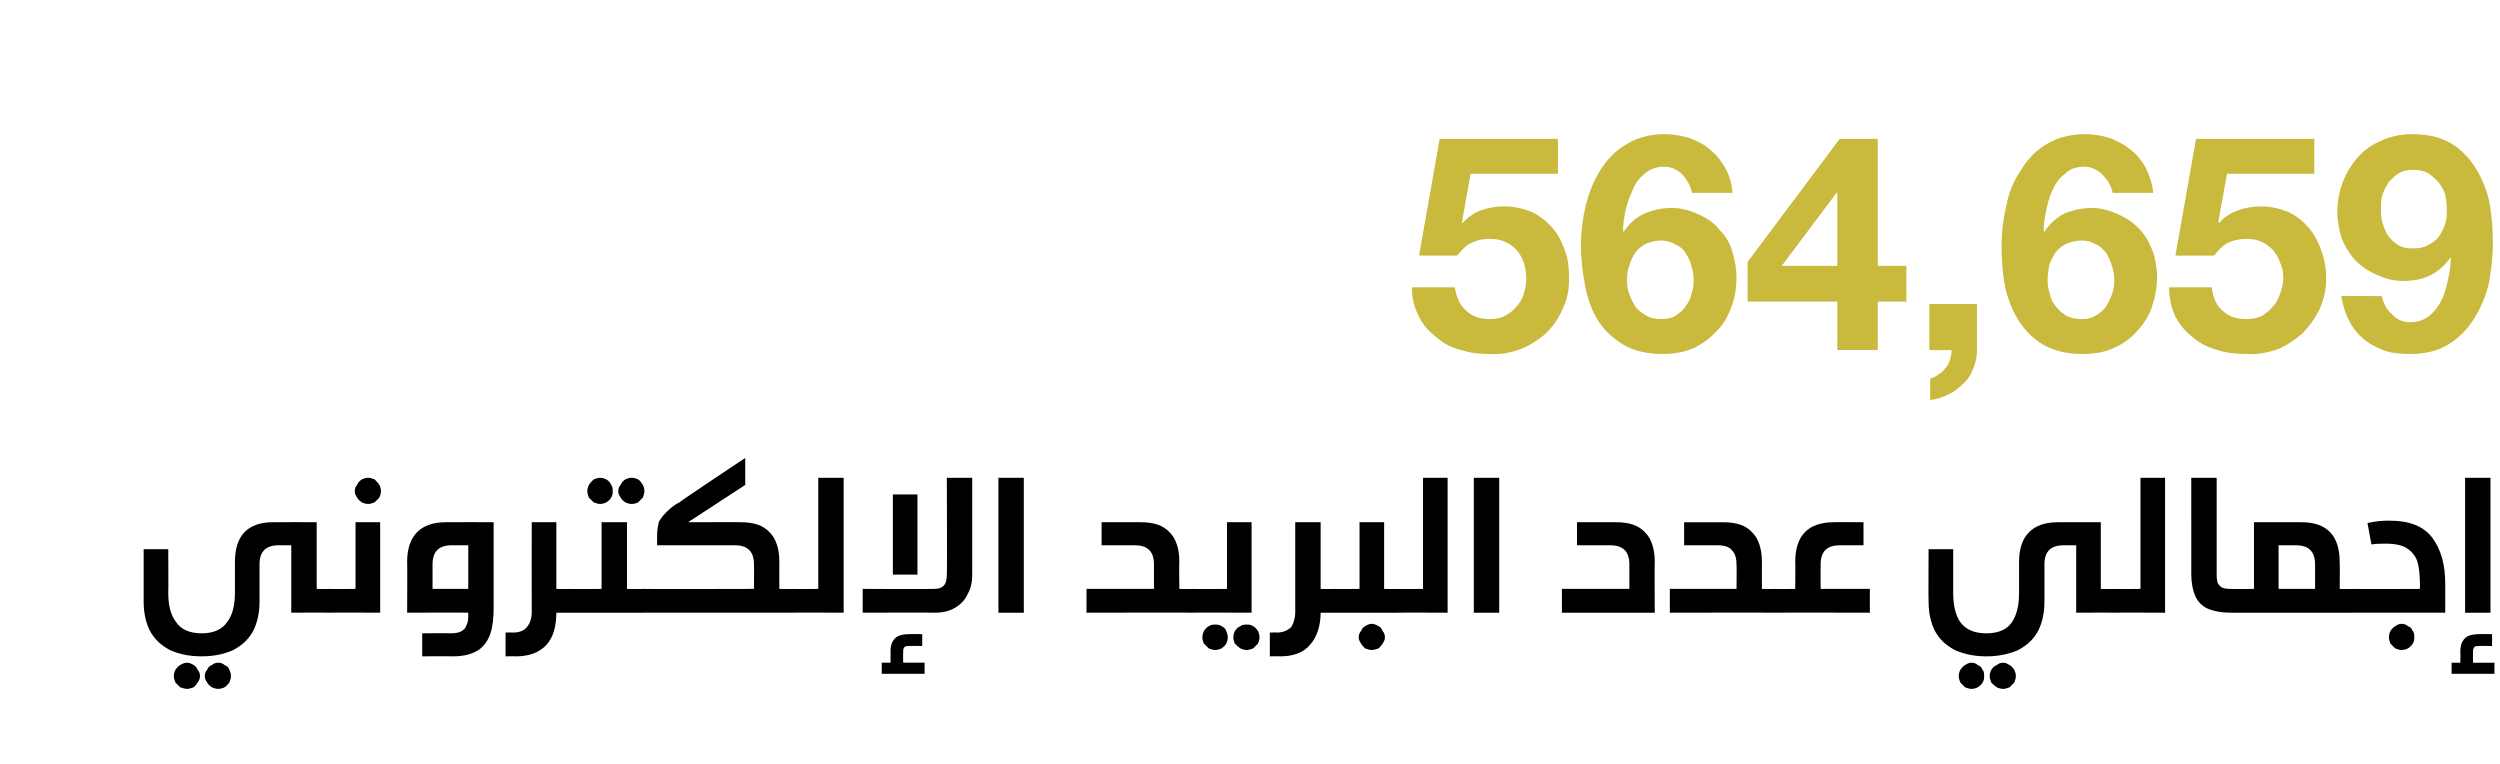
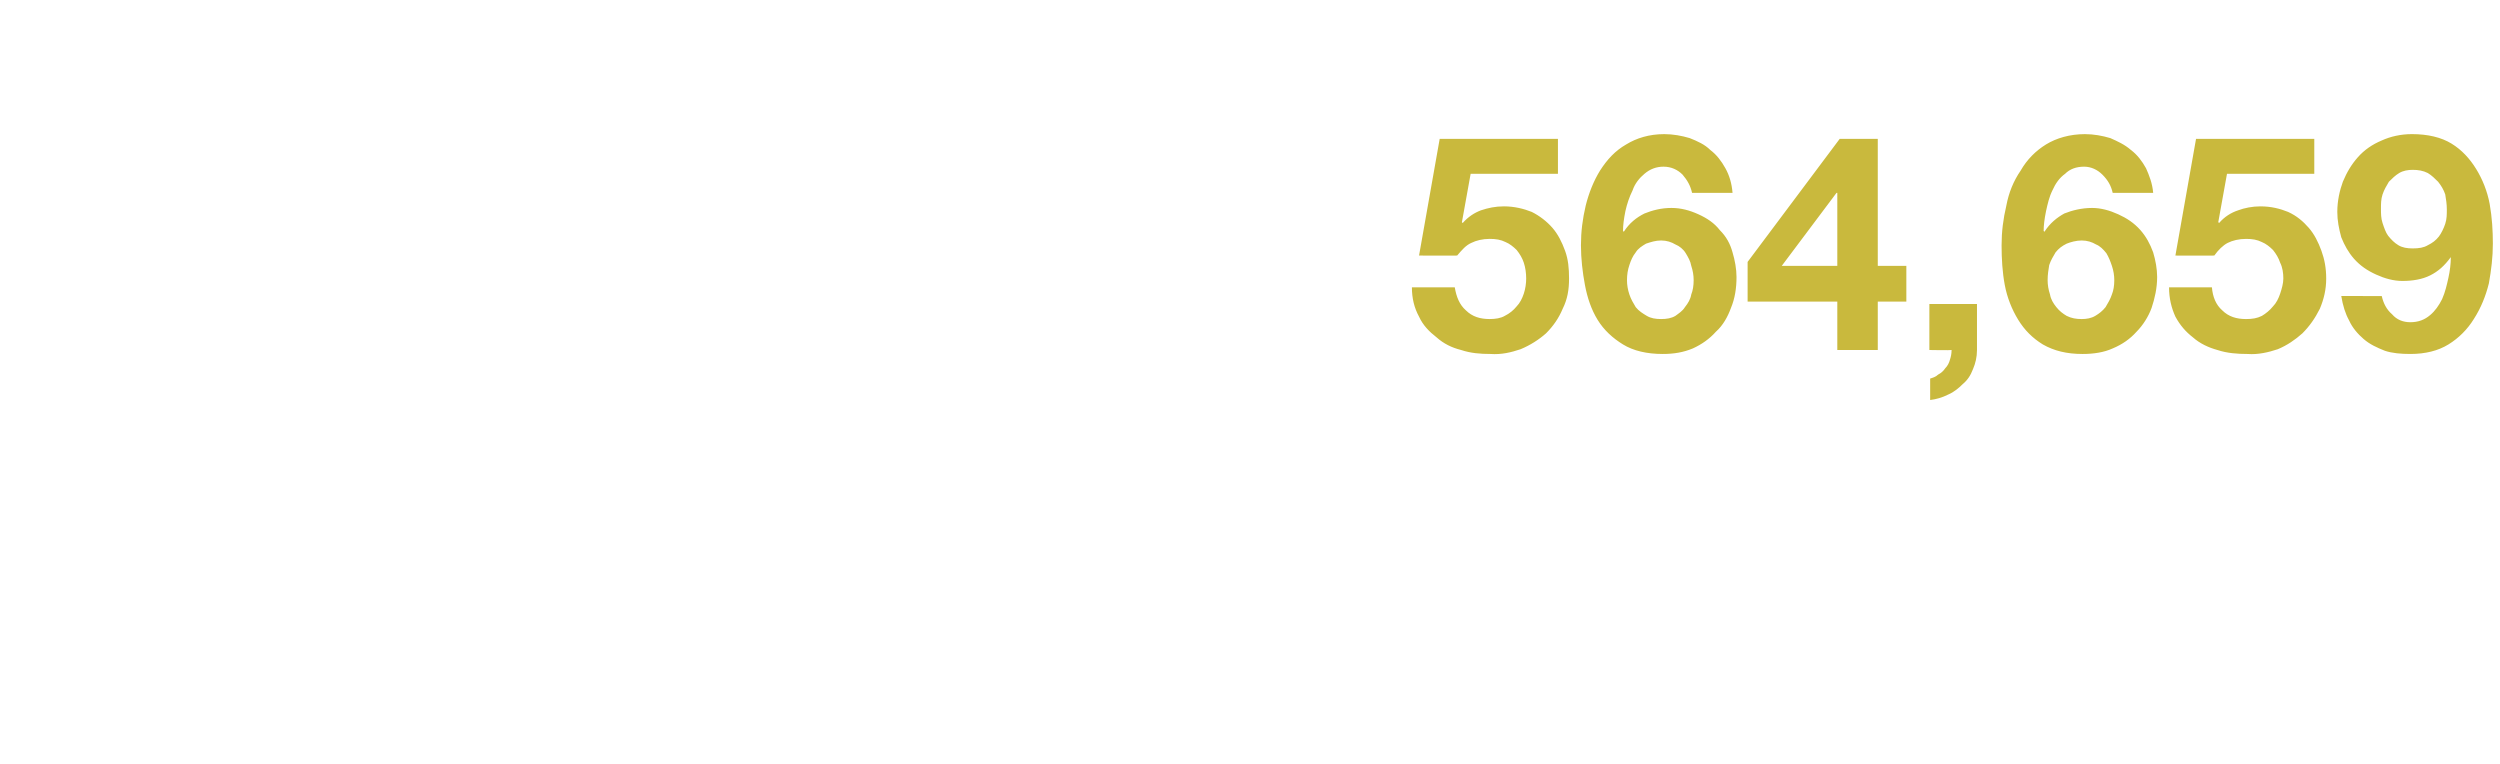
<svg xmlns="http://www.w3.org/2000/svg" version="1.1" width="315px" height="96.3px" viewBox="0 -7 315 96.3" style="top:-7px">
  <desc>54 info5</desc>
  <defs />
  <g id="Polygon33494">
-     <path d="m41.5 67.2c.2 0 .4.1.6.2c.1 0 .2.2.3.4c.1.2.1.5.1.9c0 .4 0 .7-.1.9c-.1.2-.2.4-.3.4c-.1.1-.4.2-.6.2c-.01-.03-4.8 0-4.8 0v-8.5h-1.5c-.9 0-1.5.2-1.9.6c-.4.4-.6 1-.6 1.8v4.7c0 1.5-.3 2.7-.8 3.7c-.6 1.1-1.4 1.8-2.5 2.4c-1.1.5-2.4.8-4 .8c-1.6 0-2.9-.3-4-.8c-1.1-.6-1.9-1.3-2.5-2.4c-.5-1-.8-2.2-.8-3.7c-.01-.01 0-6.6 0-6.6h3.1s.03 5.47 0 5.5c0 1.6.3 2.8 1 3.7c.6.9 1.7 1.4 3.2 1.4c1.5 0 2.6-.5 3.2-1.4c.7-.9 1-2.1 1-3.7v-3.9c0-3.3 1.6-5 4.8-5c.04-.02 5.5 0 5.5 0v8.4s1.59.04 1.6 0zm-17.9 9.3c.2 0 .5.1.8.3c.2.1.4.3.5.6c.2.2.3.5.3.8c0 .3-.1.5-.3.8c-.1.2-.3.4-.5.6c-.3.1-.6.2-.8.2c-.3 0-.6-.1-.9-.2l-.6-.6c-.1-.3-.2-.5-.2-.8c0-.3.1-.6.2-.8c.2-.3.4-.5.6-.6c.3-.2.6-.3.9-.3zm3.9 0c.3 0 .6.1.8.3c.3.1.5.3.6.6c.1.2.2.5.2.8c0 .3-.1.5-.2.8c-.2.2-.3.4-.6.6c-.2.1-.5.2-.8.2c-.3 0-.6-.1-.8-.2c-.3-.2-.5-.4-.6-.6c-.2-.3-.3-.5-.3-.8c0-.3.1-.6.3-.8c.1-.3.3-.5.6-.6c.2-.2.5-.3.8-.3zm14-6.3c-.3 0-.5-.1-.6-.2c-.2 0-.3-.2-.3-.4c-.1-.2-.1-.5-.1-.9c0-.4 0-.7.1-.9c.1-.2.2-.4.3-.4c.1-.1.3-.2.6-.2c0 .04 3.3 0 3.3 0v-8.4h3.1v11.4s-6.4-.03-6.4 0zm4.9-17c.3 0 .5.1.8.2c.2.2.4.4.6.7c.1.2.2.5.2.8c0 .3-.1.5-.2.8l-.6.6c-.3.1-.5.2-.8.2c-.3 0-.6-.1-.8-.2c-.3-.2-.5-.4-.6-.6c-.2-.3-.3-.5-.3-.8c0-.3.1-.6.3-.8c.1-.3.3-.5.6-.7c.2-.1.5-.2.8-.2zm10.4 19.6c.6 0 1.1-.1 1.4-.3c.3-.2.5-.4.6-.8c.2-.3.2-.9.2-1.5c.02-.03-7.7 0-7.7 0c0 0 .04-6.41 0-6.4c0-3.3 1.7-5 4.9-5c.01-.02 6 0 6 0v10.6c0 1.4-.1 2.5-.4 3.4c-.3.9-.8 1.6-1.5 2.1c-.8.5-1.8.8-3.2.8c-.01-.03-3.9 0-3.9 0v-2.9s3.59-.04 3.6 0zM59 61.7h-2c-.9 0-1.5.2-1.9.6c-.4.4-.6 1-.6 1.8v3.1h4.5v-5.5zm12.8 5.5c.2 0 .4.1.6.2c.1 0 .2.2.3.4c0 .2.1.5.1.9c0 .4-.1.7-.1.9c-.1.2-.2.4-.3.4c-.2.1-.4.2-.6.2h-1.7c0 1.7-.4 3.1-1.2 4c-.9 1-2.2 1.5-3.9 1.5c.02-.03-1.3 0-1.3 0v-3s1.01-.02 1 0c.8 0 1.4-.3 1.7-.7c.4-.5.6-1.1.6-1.9c-.02-.01 0-11.3 0-11.3h3.1v8.4s1.66.04 1.7 0zm3.8-14c.3 0 .6.1.8.2c.3.2.5.4.6.7c.2.2.2.5.2.8c0 .3 0 .5-.2.8c-.1.2-.3.4-.6.6c-.2.1-.5.2-.8.2c-.2 0-.5-.1-.8-.2l-.6-.6c-.1-.3-.2-.5-.2-.8c0-.3.1-.6.2-.8c.2-.3.4-.5.6-.7c.3-.1.6-.2.8-.2zm4 0c.3 0 .6.1.8.2c.3.2.4.4.6.7c.1.2.2.5.2.8c0 .2-.1.5-.2.8l-.6.6c-.2.1-.5.2-.8.2c-.3 0-.6-.1-.8-.2c-.3-.2-.5-.4-.6-.6c-.2-.3-.3-.5-.3-.8c0-.3.1-.6.3-.8c.1-.3.3-.5.6-.7c.2-.1.5-.2.8-.2zm1.4 14c.3 0 .5.1.6.2c.2 0 .3.2.3.4c.1.2.1.5.1.9c0 .4 0 .7-.1.9c0 .2-.1.4-.3.4c-.1.1-.3.2-.6.2h-9.2c-.3 0-.5-.1-.6-.2c-.2 0-.3-.2-.4-.4c0-.2-.1-.5-.1-.9c0-.4.1-.7.1-.9c.1-.2.2-.4.4-.4c.1-.1.3-.2.6-.2c-.04.04 4 0 4 0v-8.4h3.2v8.4s2.04.04 2 0zm5.7-8.4s6.63-.02 6.6 0c1.7 0 2.9.4 3.7 1.3c.8.8 1.2 2.1 1.2 3.7c-.02-.01 0 3.4 0 3.4c0 0 1.66.04 1.7 0c.2 0 .4.1.6.2c.1 0 .2.2.3.4c0 .2.1.5.1.9c0 .4-.1.7-.1.9c-.1.2-.2.4-.3.4c-.2.1-.4.2-.6.2H81c-.2 0-.4-.1-.6-.2c-.1 0-.2-.2-.3-.4c0-.2-.1-.5-.1-.9c0-.4.1-.7.1-.9c.1-.2.2-.4.3-.4c.2-.1.4-.2.6-.2c.04.04 14 0 14 0c0 0 .03-3.1 0-3.1c0-.8-.2-1.4-.6-1.8c-.4-.4-1-.6-1.9-.6h-9.7s-.02-1.34 0-1.3c0-.6.1-1.1.2-1.6c.2-.4.5-.8.9-1.2c.4-.4.9-.9 1.7-1.3c-.04-.05 8.3-5.6 8.3-5.6v3.4l-7.2 4.7zm13.2 11.4c-.3 0-.5-.1-.6-.2c-.2 0-.3-.2-.4-.4c0-.2-.1-.5-.1-.9c0-.4.1-.7.2-.9c0-.2.1-.4.3-.4c.1-.1.3-.2.6-.2c-.04.04 3.2 0 3.2 0v-14h3.2v17s-6.44-.03-6.4 0zm22.6-4.8c0 1-.2 1.8-.6 2.5c-.3.7-.9 1.3-1.6 1.7c-.7.4-1.5.6-2.5.6c0-.03-9.1 0-9.1 0v-3s8.96.04 9 0c.5 0 .9-.1 1.2-.4c.3-.3.4-.8.4-1.4c.05.04 0-12.2 0-12.2h3.2v12.2s0-.01 0 0zm-10 0V55.3h3.1v10.1h-3.1zm2.1 9c-.3 0-.5 0-.6.1c-.2.2-.2.4-.2.7c-.02-.03 0 1.3 0 1.3h2.7v1.4h-5.4v-1.4h1.1s.03-1.38 0-1.4c0-.8.2-1.3.6-1.7c.3-.3.9-.5 1.8-.5c-.04-.02 1.6 0 1.6 0v1.5s-1.59-.04-1.6 0zm11.2-4.2v-17h3.2v17h-3.2zm17.9-11.4c1.7 0 2.9.4 3.7 1.3c.8.8 1.2 2.1 1.2 3.7c-.05-.01 0 3.4 0 3.4c0 0 1.64.04 1.6 0c.3 0 .5.1.6.2c.2 0 .3.2.3.4c.1.2.1.5.1.9v.9c-.1.2-.2.4-.4.4c-.1.1-.3.2-.6.2c.04-.03-13.3 0-13.3 0v-3h8.5v-3.1c0-.8-.2-1.4-.6-1.8c-.4-.4-1-.6-1.9-.6h-4.1v-2.9h4.9s.01-.02 0 0zm9.4 12.9c.3 0 .6 0 .8.2c.3.1.5.3.6.6c.1.2.2.5.2.8c0 .3-.1.6-.2.8c-.1.2-.3.4-.6.6c-.2.1-.5.2-.8.2c-.3 0-.5-.1-.8-.2l-.6-.6c-.1-.2-.2-.5-.2-.8c0-.3.1-.6.2-.8c.2-.3.4-.5.6-.6c.3-.2.5-.2.8-.2zm4 0c.3 0 .5 0 .8.2c.2.1.4.3.6.6c.1.2.2.5.2.8c0 .3-.1.6-.2.8l-.6.6c-.3.1-.5.2-.8.2c-.3 0-.6-.1-.8-.2c-.3-.2-.5-.4-.7-.6c-.1-.2-.2-.5-.2-.8c0-.3.1-.6.2-.8c.2-.3.4-.5.7-.6c.2-.2.5-.2.8-.2zm-6.8-1.5c-.3 0-.5-.1-.7-.2c-.1 0-.2-.2-.3-.4c0-.2-.1-.5-.1-.9c0-.4.1-.7.1-.9c.1-.2.2-.4.4-.4c.1-.1.3-.2.6-.2c-.05.04 4.3 0 4.3 0v-8.4h3.1v11.4s-7.45-.03-7.4 0zm17.7-3c.2 0 .4.1.6.2c.1 0 .2.2.3.4c.1.2.1.5.1.9c0 .4 0 .7-.1.9c-.1.2-.2.4-.3.4c-.1.1-.3.2-.6.2h-1.6c0 1.7-.5 3.1-1.3 4c-.8 1-2.1 1.5-3.8 1.5c-.05-.03-1.3 0-1.3 0v-3s.94-.02.9 0c.8 0 1.4-.3 1.8-.7c.3-.5.5-1.1.5-1.9V58.8h3.2v8.4s1.59.04 1.6 0zm8 0c.2 0 .4.1.6.2c.1 0 .2.2.3.4c.1.2.1.5.1.9c0 .4 0 .7-.1.9c0 .2-.2.4-.3.4c-.1.1-.3.2-.6.2h-8c-.3 0-.5-.1-.6-.2c-.2 0-.3-.2-.3-.4c-.1-.2-.1-.5-.1-.9c0-.4 0-.7.1-.9c0-.2.2-.4.3-.4c.1-.1.3-.2.6-.2c-.01.04 3.3 0 3.3 0v-8.4h3.1v8.4s1.59.04 1.6 0zm-3.2 4.4c.3 0 .6.1.9.3c.2.1.4.3.5.6c.2.2.3.5.3.8c0 .3-.1.5-.3.8c-.1.2-.3.4-.5.6c-.3.1-.6.2-.9.2c-.2 0-.5-.1-.8-.2c-.2-.2-.4-.4-.5-.6c-.2-.3-.3-.5-.3-.8c0-.3.1-.6.3-.8c.1-.3.3-.5.5-.6c.3-.2.6-.3.8-.3zm3.2-1.4c-.3 0-.5-.1-.6-.2c-.2 0-.3-.2-.3-.4c-.1-.2-.1-.5-.1-.9c0-.4 0-.7.1-.9c0-.2.2-.4.3-.4c.1-.1.3-.2.6-.2c-.01.04 3.3 0 3.3 0v-14h3.1v17s-6.41-.03-6.4 0zm9.7 0v-17h3.2v17h-3.2zm17.9-11.4c1.7 0 2.9.4 3.7 1.3c.8.8 1.2 2.1 1.2 3.7c-.04-.01 0 6.4 0 6.4h-11.7v-3h8.5v-3.1c0-.8-.2-1.4-.6-1.8c-.4-.4-1-.6-1.9-.6h-4.1v-2.9h4.9s.01-.02 0 0zm13.5 0c1.7 0 2.9.4 3.7 1.3c.8.8 1.2 2.1 1.2 3.7c-.01-.01 0 3.4 0 3.4c0 0 1.68.04 1.7 0c.2 0 .4.1.6.2c.1 0 .2.2.3.4c0 .2.1.5.1.9c0 .4-.1.7-.1.9c-.1.2-.2.4-.3.4c-.2.1-.4.2-.6.2c-.02-.03-13.3 0-13.3 0v-3h8.4s.04-3.1 0-3.1c0-.8-.2-1.4-.6-1.8c-.3-.4-1-.6-1.8-.6h-4.2v-2.9h4.9s.04-.02 0 0zm14.8 2.9c-.9 0-1.5.2-1.9.6c-.4.4-.6 1-.6 1.8c-.02 0 0 3.1 0 3.1h6.2v3s-11.91-.03-11.9 0c-.3 0-.5-.1-.6-.2c-.2 0-.3-.2-.3-.4c-.1-.2-.1-.5-.1-.9c0-.4 0-.7.1-.9c0-.2.2-.4.3-.4c.1-.1.3-.2.6-.2c-.01.04 2.5 0 2.5 0c0 0 .03-3.41 0-3.4c0-3.3 1.6-5 4.9-5c-.02-.02 3.7 0 3.7 0v2.9h-2.9zm34.5 5.5c.2 0 .4.1.6.2c.1 0 .2.2.3.4c0 .2.1.5.1.9c0 .4-.1.7-.1.9c-.1.2-.2.4-.3.4c-.2.1-.4.2-.6.2c-.04-.03-4.8 0-4.8 0v-8.5h-1.5c-.9 0-1.5.2-1.9.6c-.4.4-.6 1-.6 1.8v4.7c0 1.5-.3 2.7-.8 3.7c-.6 1.1-1.4 1.8-2.5 2.4c-1.1.5-2.5.8-4 .8c-1.6 0-2.9-.3-4-.8c-1.1-.6-1.9-1.3-2.5-2.4c-.5-1-.8-2.2-.8-3.7c-.03-.01 0-6.6 0-6.6h3.1v5.5c0 1.6.3 2.8.9 3.7c.7.9 1.7 1.4 3.3 1.4c1.5 0 2.6-.5 3.2-1.4c.6-.9.9-2.1.9-3.7v-3.9c0-3.3 1.7-5 4.9-5c.02-.02 5.4 0 5.4 0v8.4s1.66.04 1.7 0zm-18 9.3c.3 0 .6.1.8.3c.3.1.5.3.6.6c.2.2.2.5.2.8c0 .3 0 .5-.2.8c-.1.2-.3.4-.6.6c-.2.1-.5.2-.8.2c-.3 0-.5-.1-.8-.2l-.6-.6c-.1-.3-.2-.5-.2-.8c0-.3.1-.6.2-.8c.2-.3.4-.5.6-.6c.3-.2.5-.3.8-.3zm4 0c.3 0 .5.1.8.3c.2.1.4.3.6.6c.1.2.2.5.2.8c0 .3-.1.5-.2.8l-.6.6c-.3.1-.5.2-.8.2c-.3 0-.6-.1-.8-.2c-.3-.2-.5-.4-.7-.6c-.1-.3-.2-.5-.2-.8c0-.3.1-.6.2-.8c.2-.3.4-.5.7-.6c.2-.2.5-.3.8-.3zm14-6.3c-.3 0-.5-.1-.6-.2c-.2 0-.3-.2-.3-.4c-.1-.2-.1-.5-.1-.9c0-.4 0-.7.1-.9c0-.2.1-.4.3-.4c.1-.1.3-.2.6-.2c-.02.04 3.3 0 3.3 0v-14h3.1v17s-6.42-.03-6.4 0zm12.9-4.7c0 .6.1 1.1.4 1.3c.2.3.7.4 1.3.4h.3c.2 0 .4.1.6.2c.1 0 .2.2.3.4c0 .2.1.5.1.9c0 .4-.1.7-.1.9c-.1.2-.2.4-.3.4c-.2.1-.4.2-.6.2h-.1c-1.3 0-2.3-.2-3-.5c-.7-.3-1.3-.9-1.6-1.6c-.3-.7-.5-1.6-.5-2.8V53.2h3.2v12.3s-.05-.03 0 0zm10.7-6.7c3.2 0 4.8 1.7 4.8 5c.04-.01 0 3.4 0 3.4c0 0 1.69.04 1.7 0c.2 0 .4.1.6.2c.1 0 .2.2.3.4c.1.2.1.5.1.9c0 .4 0 .7-.1.9c-.1.2-.2.4-.3.4c-.1.1-.3.2-.6.2h-15.2c-.3 0-.5-.1-.6-.2c-.2 0-.3-.2-.3-.4c-.1-.2-.1-.5-.1-.9c0-.4 0-.7.1-.9c0-.2.1-.4.3-.4c.1-.1.3-.2.6-.2c-.03.04 2.7 0 2.7 0v-8.4h6s-.02-.02 0 0zm-2.9 8.4h4.6v-3.1c0-.8-.2-1.4-.6-1.8c-.4-.4-1-.6-1.9-.6h-2.1v5.5zm9.4 3c-.3 0-.5-.1-.6-.2c-.2 0-.3-.2-.3-.4c-.1-.2-.1-.5-.1-.9c0-.4 0-.7.1-.9c0-.2.2-.4.3-.4c.1-.1.3-.2.6-.2c-.01.04 8.4 0 8.4 0c0 0 .05-.84 0-.8c0-1-.1-1.9-.3-2.6c-.2-.7-.7-1.3-1.3-1.7c-.6-.4-1.5-.6-2.7-.6c-.6 0-1.2 0-1.8.1l-.5-2.7c.9-.2 1.8-.3 2.7-.3c2.6 0 4.4.7 5.5 2.2c1.1 1.5 1.6 3.4 1.6 5.8v3.6h-11.6s-.01-.03 0 0zm6.1 1.4c.3 0 .6.1.8.3c.3.1.5.3.6.6c.2.2.2.5.2.8c0 .3 0 .5-.2.8c-.1.2-.3.4-.6.6c-.2.1-.5.2-.8.2c-.3 0-.5-.1-.8-.2l-.6-.6c-.1-.3-.2-.5-.2-.8c0-.3.1-.6.2-.8c.2-.3.4-.5.6-.6c.3-.2.5-.3.8-.3zm8-1.4v-17h3.2v17h-3.2zm1.8 4.2c-.3 0-.5 0-.6.1c-.2.2-.2.4-.2.7c-.02-.03 0 1.3 0 1.3h2.7v1.4h-5.4v-1.4h1.1s.03-1.38 0-1.4c0-.8.2-1.3.6-1.7c.3-.3.9-.5 1.8-.5c-.04-.02 1.6 0 1.6 0v1.5s-1.59-.04-1.6 0z" stroke="none" fill="#000" />
-   </g>
+     </g>
  <g id="Polygon33493">
    <path d="m196.3 14.9v-4.4h-14.9l-2.6 14.7s4.84.02 4.8 0c.6-.7 1.1-1.3 1.8-1.6c.6-.3 1.4-.5 2.3-.5c.8 0 1.4.1 2 .4c.5.2 1 .6 1.4 1c.4.5.7 1 .9 1.6c.2.6.3 1.3.3 2c0 .6-.1 1.3-.3 1.9c-.2.6-.5 1.2-.9 1.6c-.4.5-.9.9-1.5 1.2c-.5.3-1.2.4-1.9.4c-1.2 0-2.2-.3-3-1.1c-.8-.7-1.2-1.7-1.4-2.9h-5.4c0 1.4.3 2.6.9 3.7c.5 1.1 1.3 1.9 2.2 2.6c.9.8 1.9 1.3 3.1 1.6c1.2.4 2.4.5 3.7.5c1.4.1 2.6-.2 3.8-.6c1.2-.5 2.3-1.2 3.2-2c.9-.9 1.6-1.9 2.1-3.1c.6-1.2.8-2.4.8-3.8c0-1.3-.1-2.4-.5-3.5c-.4-1.1-.9-2.1-1.6-2.9c-.7-.8-1.6-1.5-2.6-2c-1-.4-2.2-.7-3.5-.7c-1.1 0-2 .2-2.9.5c-.8.3-1.6.8-2.3 1.6c-.01-.03-.1-.1-.1-.1l1.1-6.1h11zm13 8.4c.7 0 1.3.2 1.8.5c.5.2 1 .6 1.3 1.1c.3.5.6 1 .7 1.6c.2.6.3 1.2.3 1.8c0 .7-.1 1.3-.3 1.8c-.1.6-.4 1.1-.8 1.6c-.3.5-.8.8-1.2 1.1c-.5.3-1.1.4-1.8.4c-.7 0-1.3-.1-1.8-.4c-.5-.3-1-.6-1.4-1.1c-.3-.5-.6-1-.8-1.6c-.2-.6-.3-1.2-.3-1.8c0-.7.1-1.3.3-1.9c.2-.6.4-1.1.8-1.6c.3-.5.8-.8 1.3-1.1c.6-.2 1.2-.4 1.9-.4zm3.9-6h5.1c-.1-1.2-.4-2.2-.9-3.1c-.5-.9-1.1-1.7-1.9-2.3c-.7-.7-1.6-1.1-2.6-1.5c-1-.3-2.1-.5-3.2-.5c-1.9 0-3.5.5-4.8 1.3c-1.4.8-2.4 1.9-3.3 3.3c-.8 1.3-1.4 2.8-1.8 4.4c-.4 1.7-.6 3.3-.6 5c0 1.7.2 3.4.5 5c.3 1.6.8 3.1 1.6 4.4c.8 1.3 1.9 2.3 3.2 3.1c1.3.8 3 1.2 5 1.2c1.4 0 2.6-.2 3.8-.7c1.1-.5 2.1-1.2 2.9-2.1c.9-.8 1.5-1.9 1.9-3c.5-1.2.7-2.5.7-3.9c0-1-.2-2.1-.5-3.1c-.3-1.1-.8-2-1.6-2.8c-.7-.9-1.6-1.5-2.7-2c-1.1-.5-2.2-.8-3.4-.8c-1.3 0-2.4.3-3.4.7c-1 .5-1.9 1.2-2.6 2.3l-.1-.1c0-.7.1-1.5.3-2.5c.2-.9.5-1.8.9-2.6c.3-.9.9-1.6 1.5-2.1c.7-.6 1.5-.9 2.4-.9c1 0 1.8.4 2.4 1c.6.7 1 1.4 1.2 2.3zm18.3 0v9.2h-7l6.9-9.2h.1zm0 13.7v6.1h5.1V31h3.6v-4.5h-3.6v-16h-4.8L220.2 26v5h11.3zm11.6.3v5.8s2.76.05 2.8 0c0 .5-.1.9-.2 1.2c-.1.4-.3.8-.6 1.1c-.2.3-.5.6-.9.8c-.3.3-.7.4-1 .5v2.7c.8-.1 1.5-.3 2.3-.7c.7-.3 1.3-.8 1.8-1.3c.6-.5 1-1.1 1.3-1.9c.3-.7.5-1.5.5-2.4v-5.8h-6zm19.2-8c.7 0 1.3.2 1.8.5c.5.2.9.6 1.3 1.1c.3.5.5 1 .7 1.6c.2.6.3 1.2.3 1.8c0 .7-.1 1.3-.3 1.8c-.2.6-.5 1.1-.8 1.6c-.4.5-.8.8-1.3 1.1c-.5.3-1.1.4-1.7.4c-.7 0-1.3-.1-1.9-.4c-.5-.3-.9-.6-1.3-1.1c-.4-.5-.7-1-.8-1.6c-.2-.6-.3-1.2-.3-1.8c0-.7.1-1.3.2-1.9c.2-.6.5-1.1.8-1.6c.4-.5.8-.8 1.4-1.1c.5-.2 1.2-.4 1.9-.4zm3.9-6h5.1c-.1-1.2-.5-2.2-.9-3.1c-.5-.9-1.1-1.7-1.9-2.3c-.8-.7-1.7-1.1-2.6-1.5c-1-.3-2.1-.5-3.2-.5c-1.9 0-3.6.5-4.9 1.3c-1.3.8-2.4 1.9-3.2 3.3c-.9 1.3-1.5 2.8-1.8 4.4c-.4 1.7-.6 3.3-.6 5c0 1.7.1 3.4.4 5c.3 1.6.9 3.1 1.7 4.4c.8 1.3 1.8 2.3 3.1 3.1c1.4.8 3 1.2 5 1.2c1.4 0 2.7-.2 3.8-.7c1.2-.5 2.2-1.2 3-2.1c.8-.8 1.5-1.9 1.9-3c.4-1.2.7-2.5.7-3.9c0-1-.2-2.1-.5-3.1c-.4-1.1-.9-2-1.6-2.8c-.8-.9-1.7-1.5-2.8-2c-1.1-.5-2.2-.8-3.3-.8c-1.3 0-2.5.3-3.5.7c-.9.5-1.8 1.2-2.5 2.3l-.1-.1c0-.7.1-1.5.3-2.5c.2-.9.4-1.8.8-2.6c.4-.9.9-1.6 1.6-2.1c.6-.6 1.4-.9 2.4-.9c.9 0 1.7.4 2.3 1c.7.7 1.1 1.4 1.3 2.3zm25.4-2.4v-4.4h-14.9l-2.6 14.7s4.87.02 4.9 0c.5-.7 1.1-1.3 1.7-1.6c.6-.3 1.4-.5 2.3-.5c.8 0 1.4.1 2 .4c.5.2 1 .6 1.4 1c.4.5.7 1 .9 1.6c.3.6.4 1.3.4 2c0 .6-.2 1.3-.4 1.9c-.2.6-.5 1.2-.9 1.6c-.4.5-.9.9-1.4 1.2c-.6.3-1.2.4-2 .4c-1.2 0-2.2-.3-3-1.1c-.8-.7-1.2-1.7-1.3-2.9h-5.4c0 1.4.3 2.6.8 3.7c.6 1.1 1.3 1.9 2.2 2.6c.9.8 2 1.3 3.1 1.6c1.2.4 2.5.5 3.8.5c1.3.1 2.6-.2 3.8-.6c1.2-.5 2.2-1.2 3.1-2c.9-.9 1.6-1.9 2.2-3.1c.5-1.2.8-2.4.8-3.8c0-1.3-.2-2.4-.6-3.5c-.4-1.1-.9-2.1-1.6-2.9c-.7-.8-1.5-1.5-2.6-2c-1-.4-2.1-.7-3.5-.7c-1 0-2 .2-2.8.5c-.9.3-1.7.8-2.4 1.6c.01-.03-.1-.1-.1-.1l1.1-6.1h11zm12.4 9.4c-.7 0-1.3-.1-1.8-.4c-.5-.3-.9-.7-1.3-1.2c-.3-.4-.5-1-.7-1.6c-.2-.6-.2-1.2-.2-1.8c0-.6 0-1.2.2-1.8c.2-.6.5-1.1.8-1.6c.4-.4.8-.8 1.3-1.1c.5-.3 1.1-.4 1.7-.4c.7 0 1.3.1 1.9.4c.5.3.9.7 1.3 1.1c.4.5.7 1 .9 1.6c.1.6.2 1.2.2 1.9c0 .6 0 1.2-.2 1.8c-.2.6-.5 1.2-.8 1.6c-.4.5-.8.8-1.4 1.1c-.5.3-1.1.4-1.9.4zm-3.9 6H295c.2 1.2.5 2.2 1 3.1c.4.9 1.1 1.7 1.8 2.3c.8.7 1.7 1.1 2.7 1.5c.9.3 2 .4 3.2.4c1.9 0 3.5-.4 4.8-1.2c1.3-.8 2.4-1.9 3.2-3.2c.9-1.4 1.5-2.9 1.9-4.5c.3-1.7.5-3.3.5-5c0-1.6-.1-3.3-.4-5c-.3-1.6-.9-3.1-1.7-4.4c-.8-1.3-1.8-2.4-3.1-3.2c-1.3-.8-3-1.2-5-1.2c-1.4 0-2.7.3-3.8.8c-1.2.5-2.2 1.2-3 2.1c-.8.9-1.4 1.9-1.9 3.1c-.4 1.1-.7 2.4-.7 3.8c0 1.1.2 2.1.5 3.2c.4 1 .9 1.9 1.6 2.7c.8.9 1.7 1.5 2.8 2c1.1.5 2.2.8 3.3.8c1.3 0 2.5-.2 3.5-.7c1-.5 1.8-1.2 2.6-2.3v.1c0 .7-.1 1.6-.3 2.5c-.2.9-.4 1.8-.8 2.7c-.4.8-.9 1.5-1.5 2c-.7.6-1.5.9-2.5.9c-.9 0-1.7-.3-2.3-1c-.7-.6-1.1-1.4-1.3-2.3z" stroke="none" fill="#c9b93d" />
  </g>
</svg>